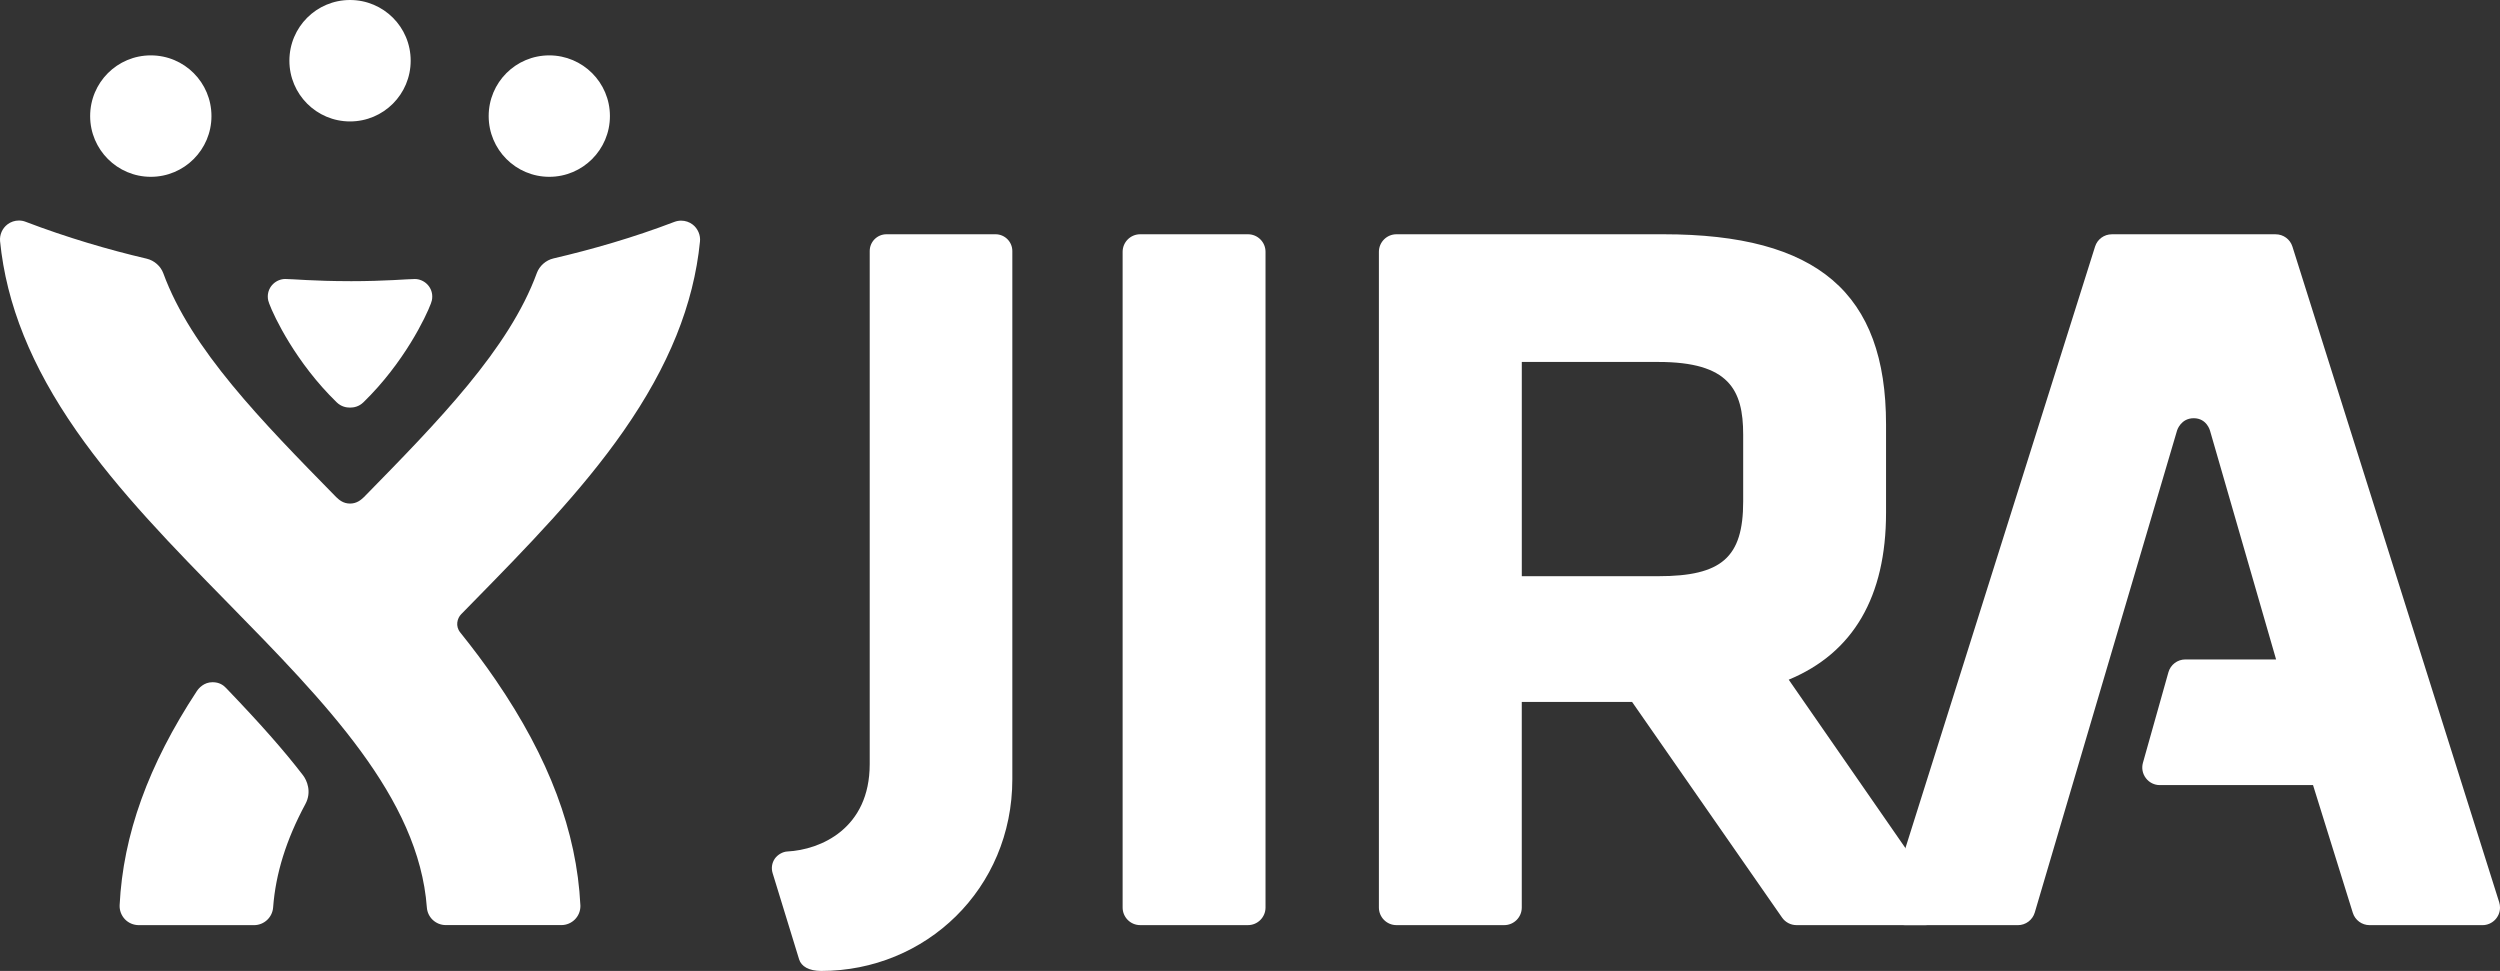
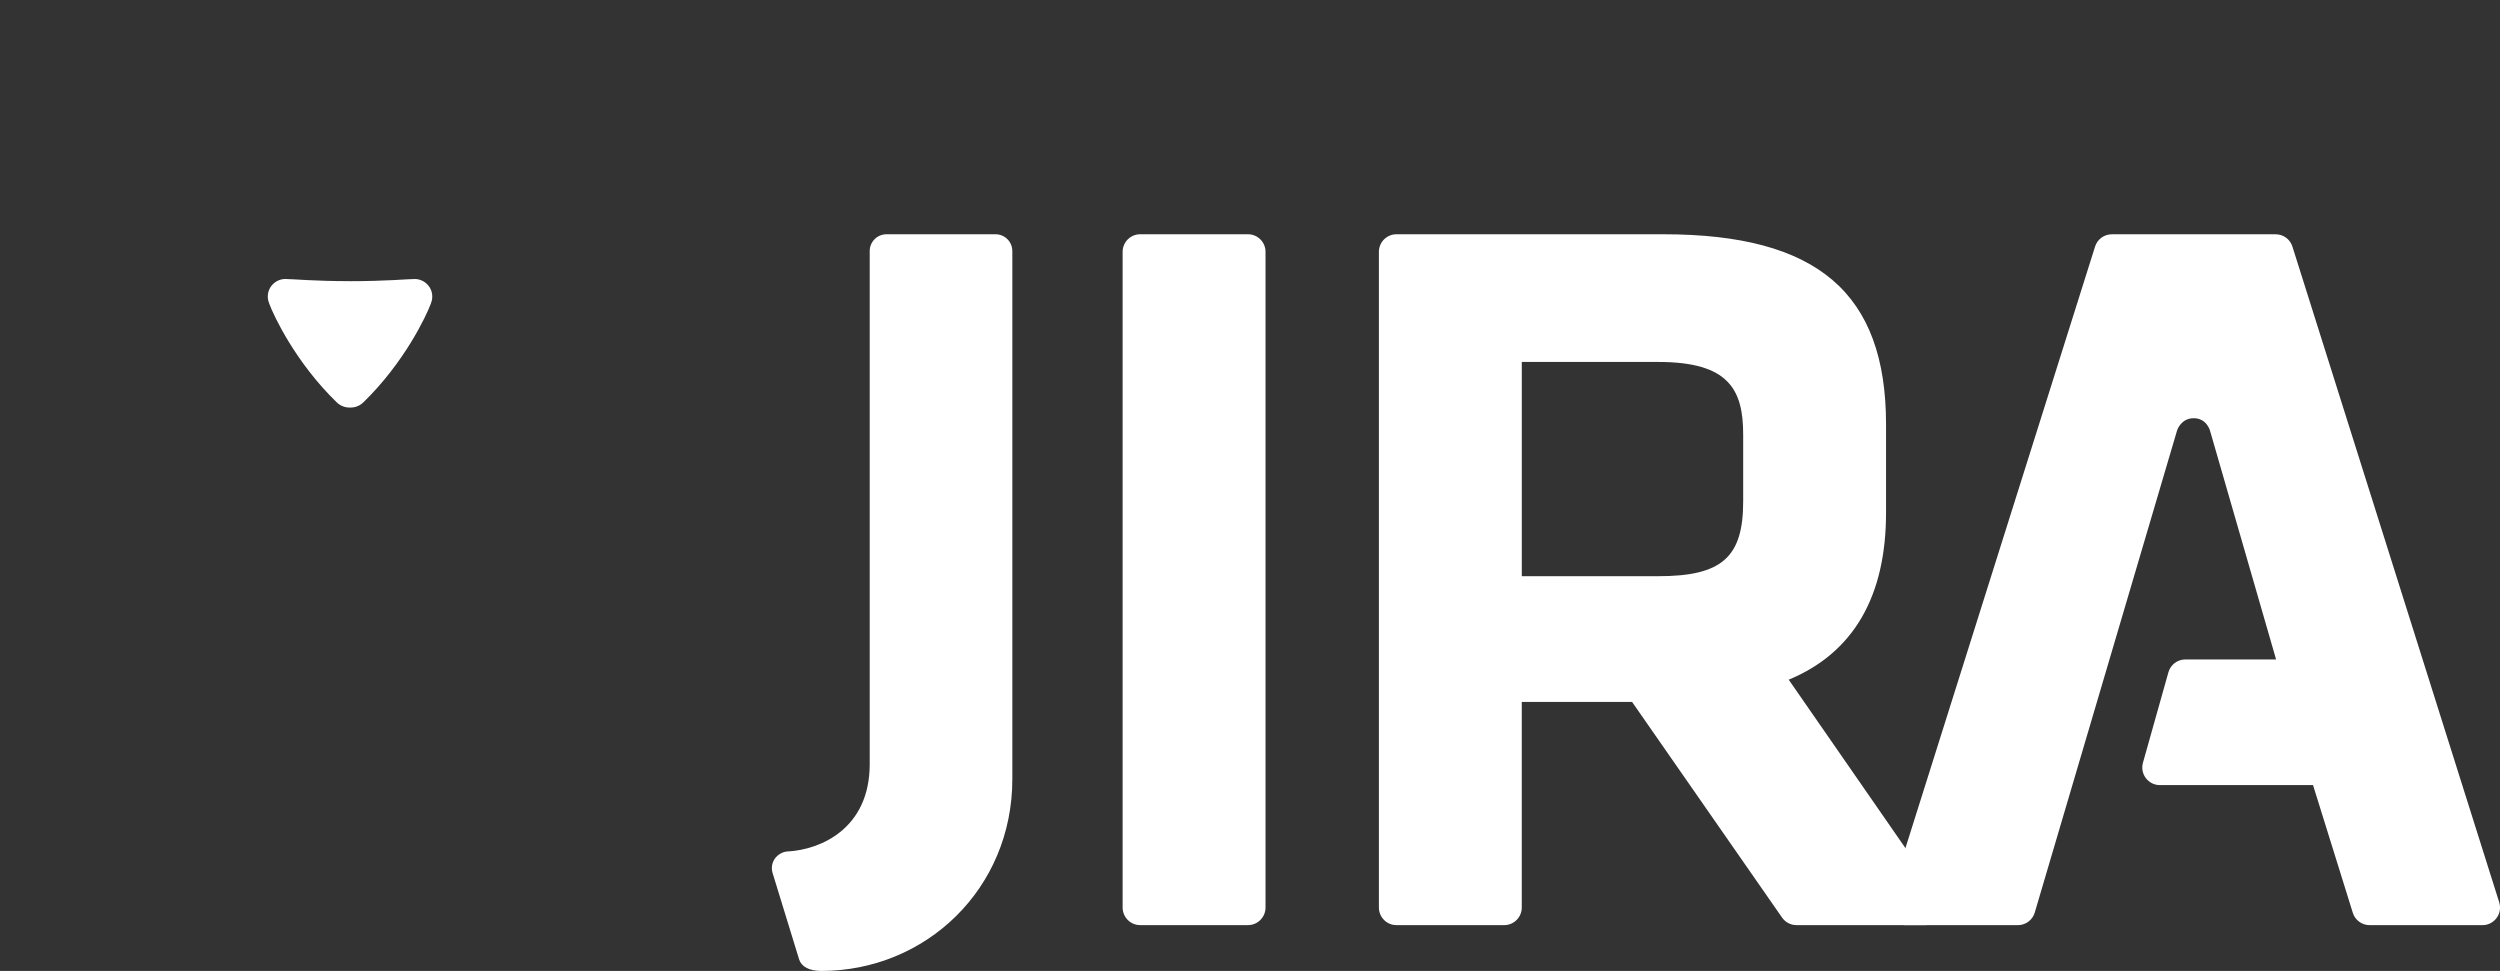
<svg xmlns="http://www.w3.org/2000/svg" version="1.1" id="Layer_1" x="0px" y="0px" width="81.895px" height="31.806px" viewBox="0 0 81.895 31.806" enable-background="new 0 0 81.895 31.806" xml:space="preserve">
  <rect x="0" y="0" width="81.895" height="31.806" fill="#333333" stroke="none" />
  <g>
    <path fill="#FFFFFF" d="M75.095,8.077c-0.075-0.239-0.297-0.402-0.549-0.402h-5.367c-0.252,0-0.474,0.163-0.549,0.402   l-6.772,21.481c-0.096,0.302,0.071,0.625,0.374,0.721c0.057,0.019,0.115,0.027,0.174,0.027h3.696c0.255,0,0.479-0.168,0.552-0.412   l4.664-15.799c0,0,0.122-0.395,0.544-0.395c0.43,0,0.534,0.41,0.534,0.41l2.164,7.492h-2.973c-0.258,0-0.484,0.172-0.554,0.419   l-0.835,2.966c-0.049,0.174-0.014,0.359,0.096,0.503c0.108,0.144,0.278,0.229,0.458,0.228h5.018l1.303,4.184   c0.075,0.24,0.298,0.404,0.55,0.404h3.697c0.317,0,0.575-0.258,0.575-0.575c0-0.06-0.009-0.117-0.026-0.173L75.095,8.077" />
    <path fill="#FFFFFF" d="M49.851,11.857h4.474c2.313,0,2.778,0.91,2.778,2.379v2.194c0,1.828-0.701,2.445-2.778,2.445h-4.474V11.857   z M63.51,29.357l-4.915-7.092c2.116-0.878,3.188-2.718,3.188-5.47v-2.892c0-4.309-2.249-6.229-7.293-6.229h-8.745   c-0.317,0-0.575,0.258-0.575,0.575v21.48c0,0.318,0.258,0.576,0.575,0.576l0,0h3.53c0.318,0,0.575-0.258,0.575-0.576v-6.736h3.613   l4.914,7.065c0.107,0.154,0.284,0.247,0.473,0.247h4.223c0.317,0,0.575-0.258,0.575-0.575C63.649,29.593,63.6,29.46,63.51,29.357   L63.51,29.357z M40.881,7.674H37.35c-0.317,0-0.575,0.258-0.575,0.575v21.48c0,0.318,0.258,0.576,0.575,0.576h3.531   c0.317,0,0.575-0.258,0.575-0.576V8.25C41.457,7.932,41.199,7.674,40.881,7.674L40.881,7.674 M32.613,7.674H29.04   c-0.303,0-0.549,0.245-0.55,0.548v16.809c0,2.113-1.609,2.807-2.699,2.862c-0.146,0.007-0.317,0.101-0.411,0.237   c-0.094,0.138-0.12,0.311-0.071,0.47l0.868,2.826c0.071,0.231,0.32,0.38,0.726,0.38c3.42,0,6.259-2.685,6.259-6.283v-17.3   C33.161,7.92,32.916,7.675,32.613,7.674L32.613,7.674" />
    <g>
-       <path fill="#FFFFFF" d="M4.94,1.814c-1.098,0-1.987,0.888-1.987,1.989c0,1.098,0.89,1.989,1.987,1.989    c1.099,0,1.987-0.891,1.987-1.989C6.927,2.702,6.039,1.814,4.94,1.814 M17.994,1.814c-1.099,0-1.986,0.888-1.986,1.989    c0,1.098,0.888,1.989,1.986,1.989c1.096,0,1.986-0.891,1.986-1.989C19.98,2.702,19.089,1.816,17.994,1.814 M11.466,0    C10.369,0,9.48,0.887,9.48,1.989c0,1.098,0.889,1.989,1.986,1.989c1.1,0,1.987-0.891,1.987-1.989C13.454,0.887,12.565,0,11.466,0     M22.691,7.356c-0.108-0.083-0.241-0.128-0.378-0.128c-0.075,0-0.151,0.014-0.223,0.041c-1.345,0.515-2.711,0.905-3.958,1.196    c-0.255,0.059-0.46,0.249-0.545,0.475c-0.908,2.488-3.229,4.858-5.662,7.341c-0.098,0.092-0.234,0.215-0.458,0.215    c-0.222,0-0.357-0.119-0.457-0.215c-2.434-2.482-4.753-4.844-5.662-7.333C5.263,8.721,5.057,8.533,4.803,8.473    C3.556,8.182,2.186,7.779,0.842,7.266C0.771,7.238,0.696,7.224,0.62,7.224c-0.135,0-0.265,0.042-0.375,0.126    C0.075,7.48-0.016,7.688,0.002,7.9c0.206,2.069,1.024,4.093,2.5,6.212c1.388,1.993,3.196,3.838,4.946,5.622    c3.223,3.288,6.268,6.394,6.535,9.993c0.023,0.326,0.295,0.577,0.621,0.577h3.786c0.345-0.001,0.624-0.28,0.623-0.624    c0-0.01,0-0.02-0.001-0.029c-0.119-2.408-1.024-4.818-2.77-7.369c-0.365-0.535-0.757-1.056-1.166-1.565    c-0.167-0.207-0.098-0.465,0.03-0.595c0.126-0.129,0.252-0.258,0.38-0.388c1.749-1.784,3.558-3.629,4.945-5.622    c1.476-2.12,2.293-4.131,2.499-6.201C22.953,7.705,22.859,7.484,22.691,7.356 M7.404,22.536c-0.09-0.094-0.221-0.188-0.442-0.188    c-0.282,0-0.45,0.195-0.514,0.291c-1.593,2.424-2.415,4.712-2.529,7.011c-0.008,0.171,0.055,0.338,0.172,0.462    c0.118,0.124,0.282,0.193,0.453,0.194h3.78c0.326-0.001,0.598-0.253,0.623-0.579c0.082-1.107,0.428-2.219,1.056-3.386    c0.218-0.403,0.048-0.782-0.077-0.945C9.302,24.585,8.54,23.72,7.404,22.536" />
      <path fill="#FFFFFF" d="M11.471,9.211c1.187,0,1.875-0.071,2.117-0.071c0.293,0,0.572,0.24,0.572,0.576    c0,0.099-0.023,0.168-0.046,0.23c-0.157,0.421-0.875,1.935-2.21,3.233c-0.15,0.146-0.32,0.173-0.437,0.173h-0.002    c-0.116,0-0.286-0.027-0.436-0.173c-1.336-1.299-2.054-2.813-2.21-3.234c-0.023-0.062-0.047-0.131-0.047-0.23    c0-0.336,0.28-0.576,0.573-0.576c0.242,0,0.93,0.071,2.116,0.071H11.471" />
    </g>
  </g>
</svg>